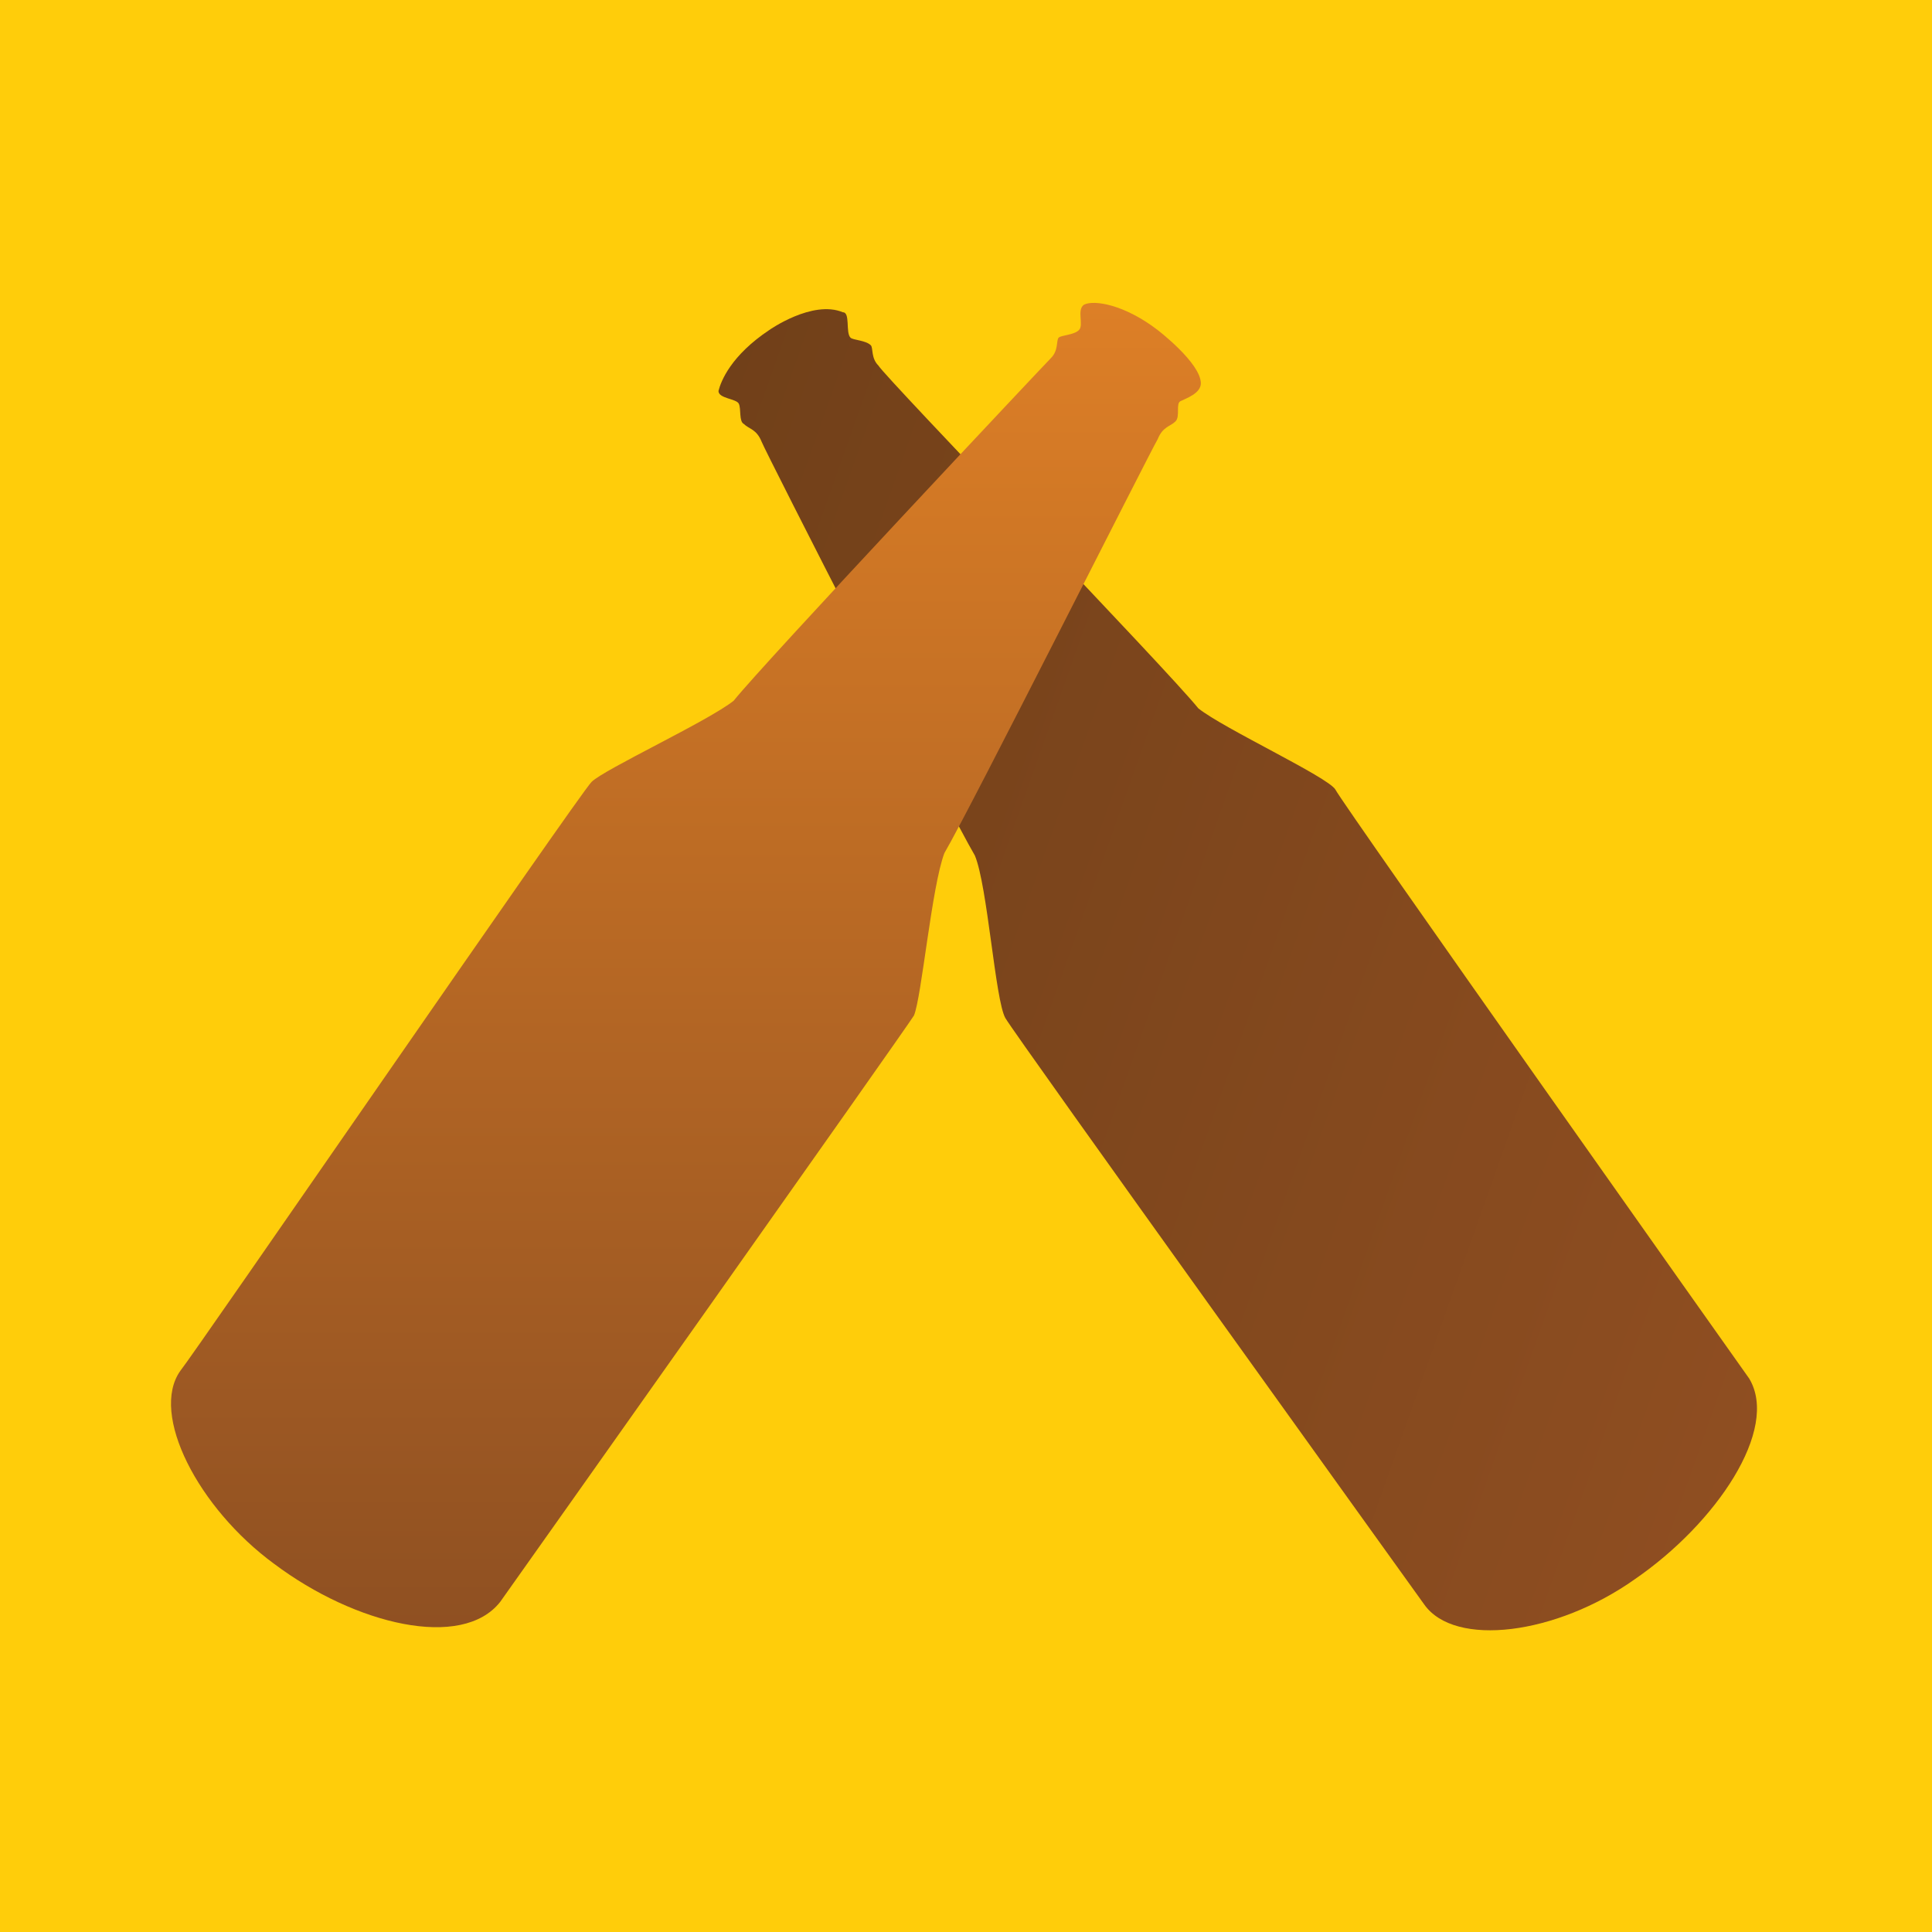
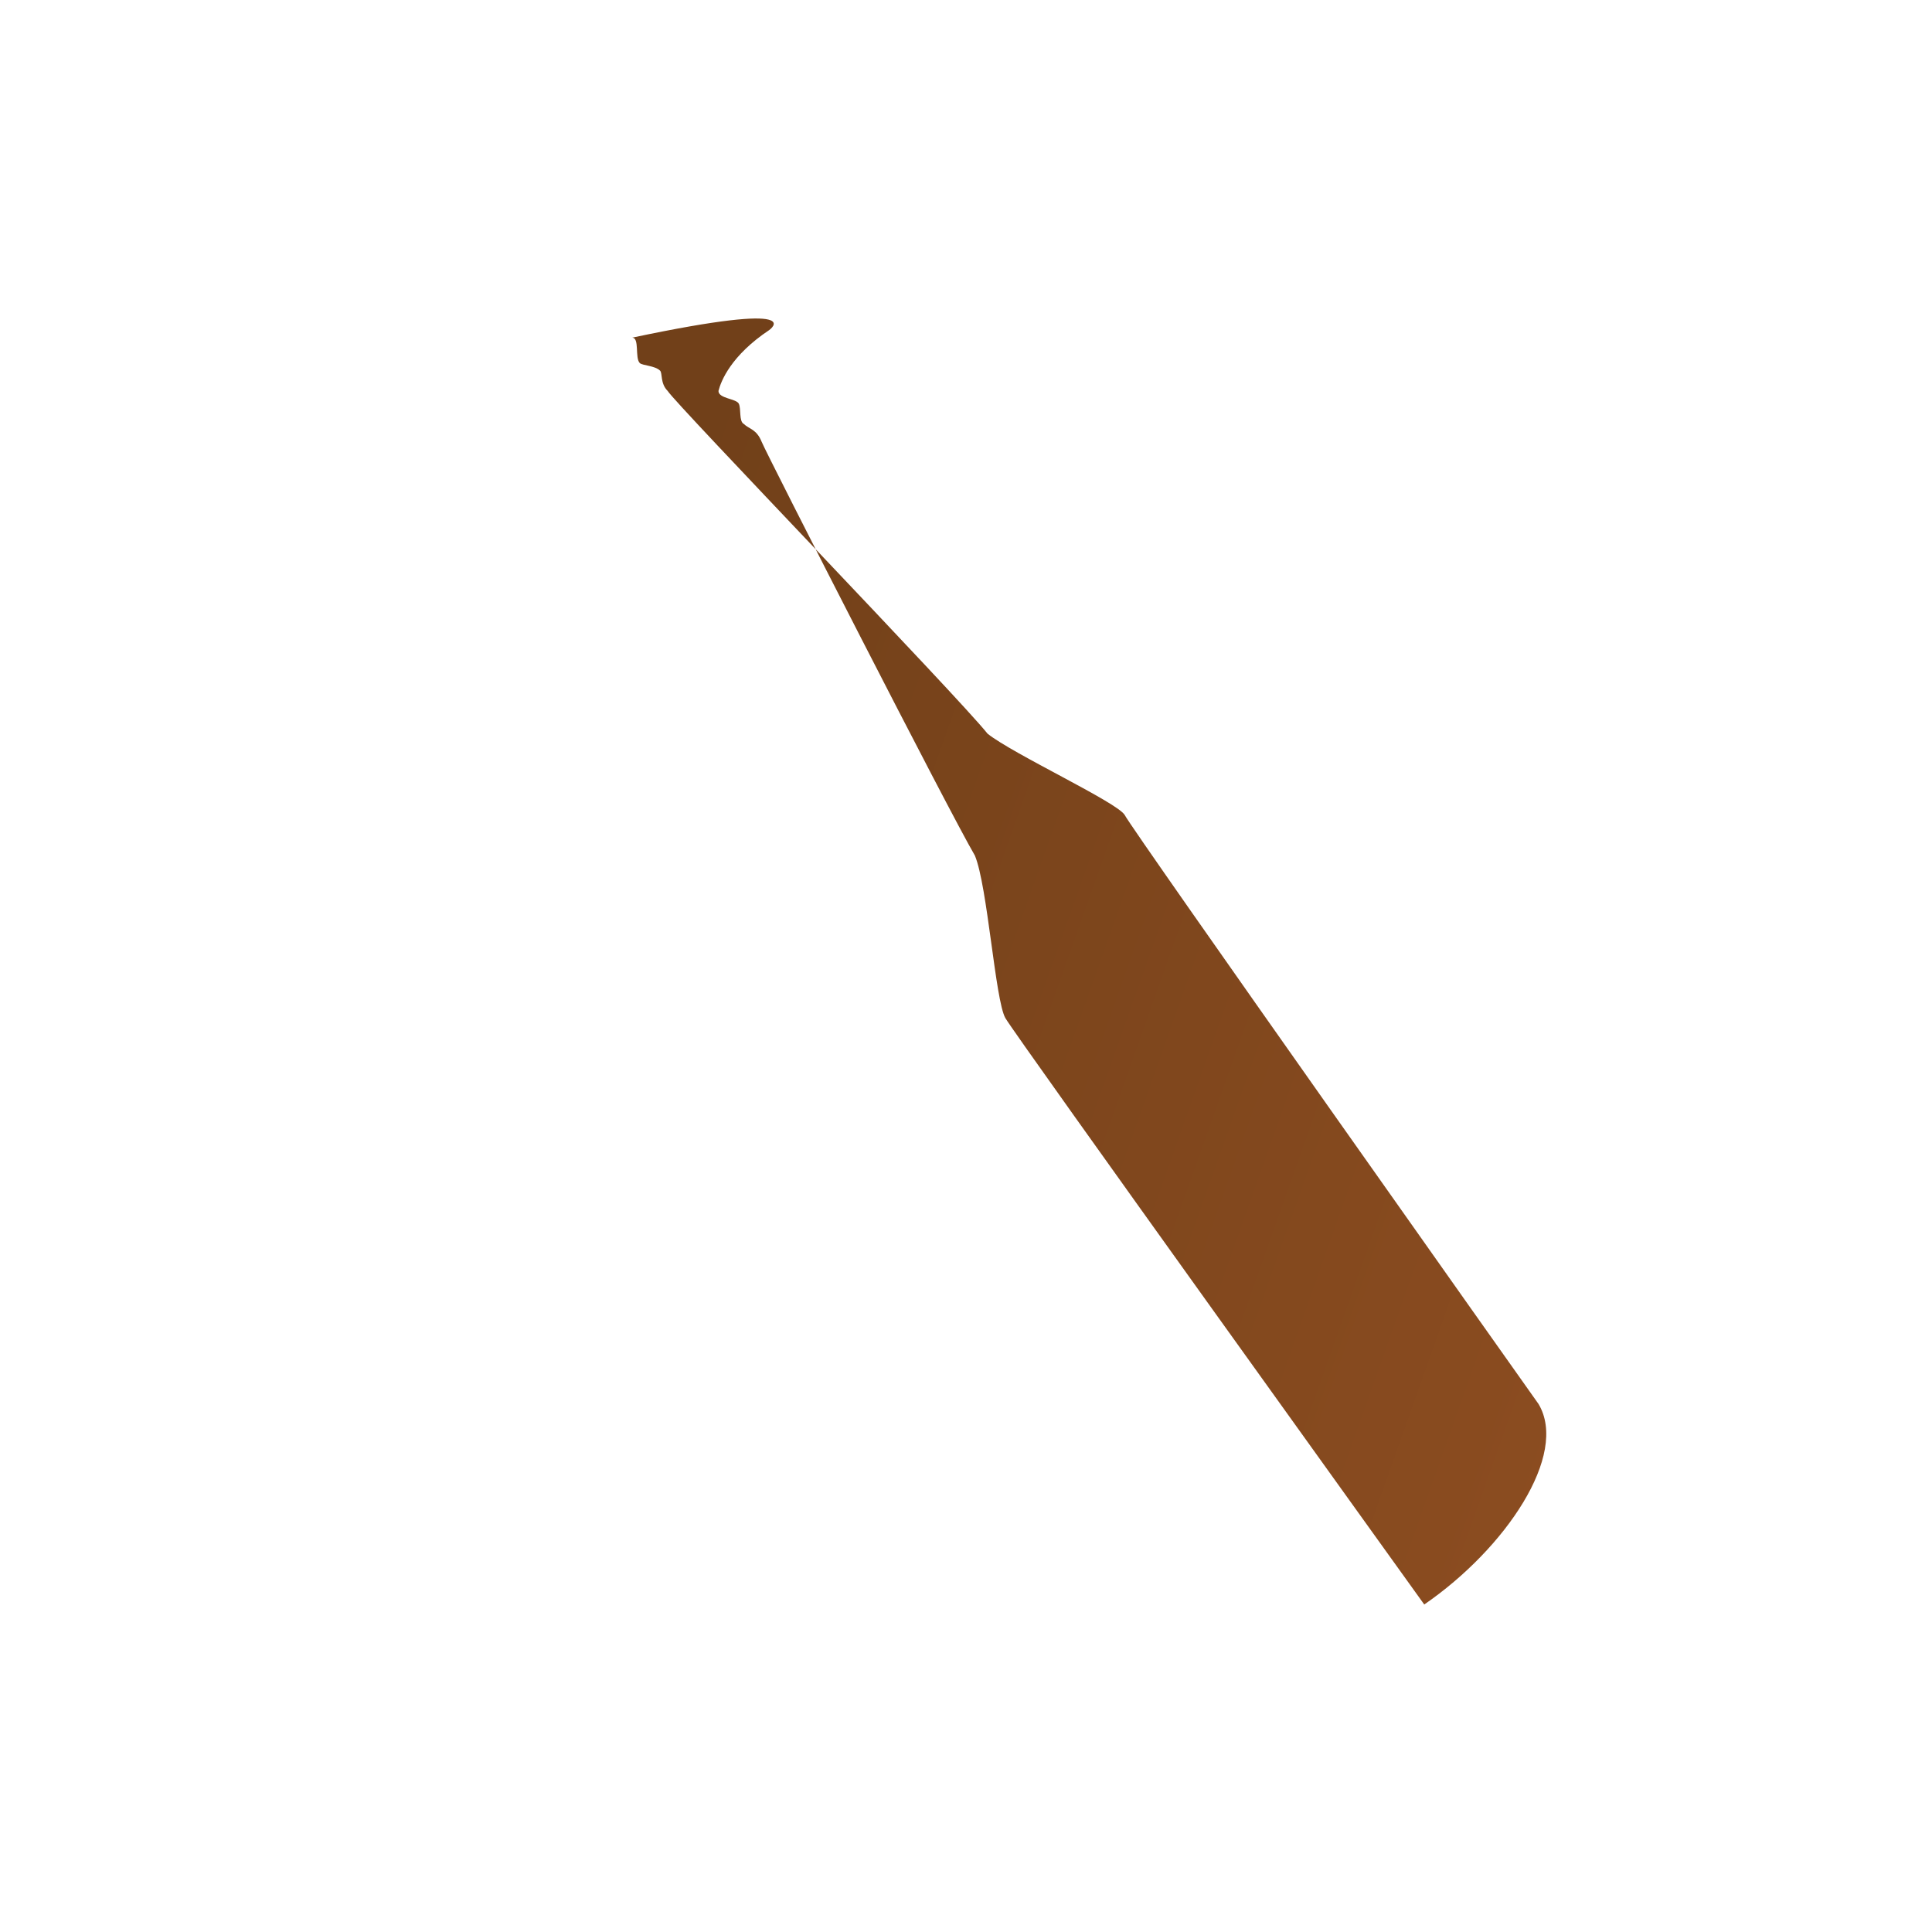
<svg xmlns="http://www.w3.org/2000/svg" version="1.1" id="Layer_1" x="0px" y="0px" width="76.1px" height="76.1px" viewBox="3 0 76.1 76.1" enable-background="new 3 0 76.1 76.1" xml:space="preserve">
-   <path fill="#FFCD0A" d="M3,0h76.1v76.1H3V0z" />
  <linearGradient id="SVGID_1_" gradientUnits="userSpaceOnUse" x1="469.673" y1="-196.734" x2="469.673" y2="-227.827" gradientTransform="matrix(0.563 -1.587 1.587 0.563 123.046 903.869)">
    <stop offset="0" style="stop-color:#8F4E21" />
    <stop offset="1" style="stop-color:#714019" />
  </linearGradient>
-   <path fill="url(#SVGID_1_)" d="M33.3,13c-1.5,1-1.9,2-2,2.4c0,0.3,0.7,0.3,0.8,0.5c0.1,0.2,0,0.7,0.2,0.8c0.2,0.2,0.5,0.2,0.7,0.7  s7.4,14.6,8.4,16.3c0.5,1.2,0.8,5.7,1.2,6.4s16,22.4,16.5,23.1c1.2,1.7,5.2,1.2,8.3-1c3.2-2.2,5.7-5.9,4.5-7.9  c-0.5-0.7-16-22.6-16.3-23.2c-0.3-0.5-4.4-2.4-5.4-3.2c-1.2-1.5-12.3-13-12.6-13.5c-0.3-0.3-0.2-0.7-0.3-0.8  c-0.2-0.2-0.7-0.2-0.8-0.3c-0.2-0.2,0-1-0.3-1C35,11.8,33.3,13,33.3,13z" />
+   <path fill="url(#SVGID_1_)" d="M33.3,13c-1.5,1-1.9,2-2,2.4c0,0.3,0.7,0.3,0.8,0.5c0.1,0.2,0,0.7,0.2,0.8c0.2,0.2,0.5,0.2,0.7,0.7  s7.4,14.6,8.4,16.3c0.5,1.2,0.8,5.7,1.2,6.4s16,22.4,16.5,23.1c3.2-2.2,5.7-5.9,4.5-7.9  c-0.5-0.7-16-22.6-16.3-23.2c-0.3-0.5-4.4-2.4-5.4-3.2c-1.2-1.5-12.3-13-12.6-13.5c-0.3-0.3-0.2-0.7-0.3-0.8  c-0.2-0.2-0.7-0.2-0.8-0.3c-0.2-0.2,0-1-0.3-1C35,11.8,33.3,13,33.3,13z" />
  <linearGradient id="SVGID_2_" gradientUnits="userSpaceOnUse" x1="52.996" y1="6.131" x2="52.996" y2="-24.845" gradientTransform="matrix(1.684 0 0 1.684 -59.227 53.854)">
    <stop offset="0" style="stop-color:#8F5022" />
    <stop offset="1" style="stop-color:#DD7F26" />
  </linearGradient>
-   <path fill="url(#SVGID_2_)" d="M48.6,13c-1.3-1-2.5-1.2-2.9-1c-0.3,0.2,0,0.8-0.2,1s-0.7,0.2-0.8,0.3s0,0.5-0.3,0.8  s-11.3,12-12.5,13.5c-1,0.8-5.1,2.7-5.6,3.2S10.6,53.4,10.1,54c-1.2,1.7,0.7,5.4,3.7,7.6c3.2,2.4,7.4,3.4,8.9,1.5  c0.5-0.7,16-22.6,16.3-23.1c0.3-0.7,0.7-5.1,1.2-6.4c1-1.7,8.1-15.8,8.4-16.3c0.2-0.5,0.5-0.5,0.7-0.7s0-0.7,0.2-0.8  s0.8-0.3,0.8-0.7C50.3,14.3,48.6,13,48.6,13z" />
</svg>